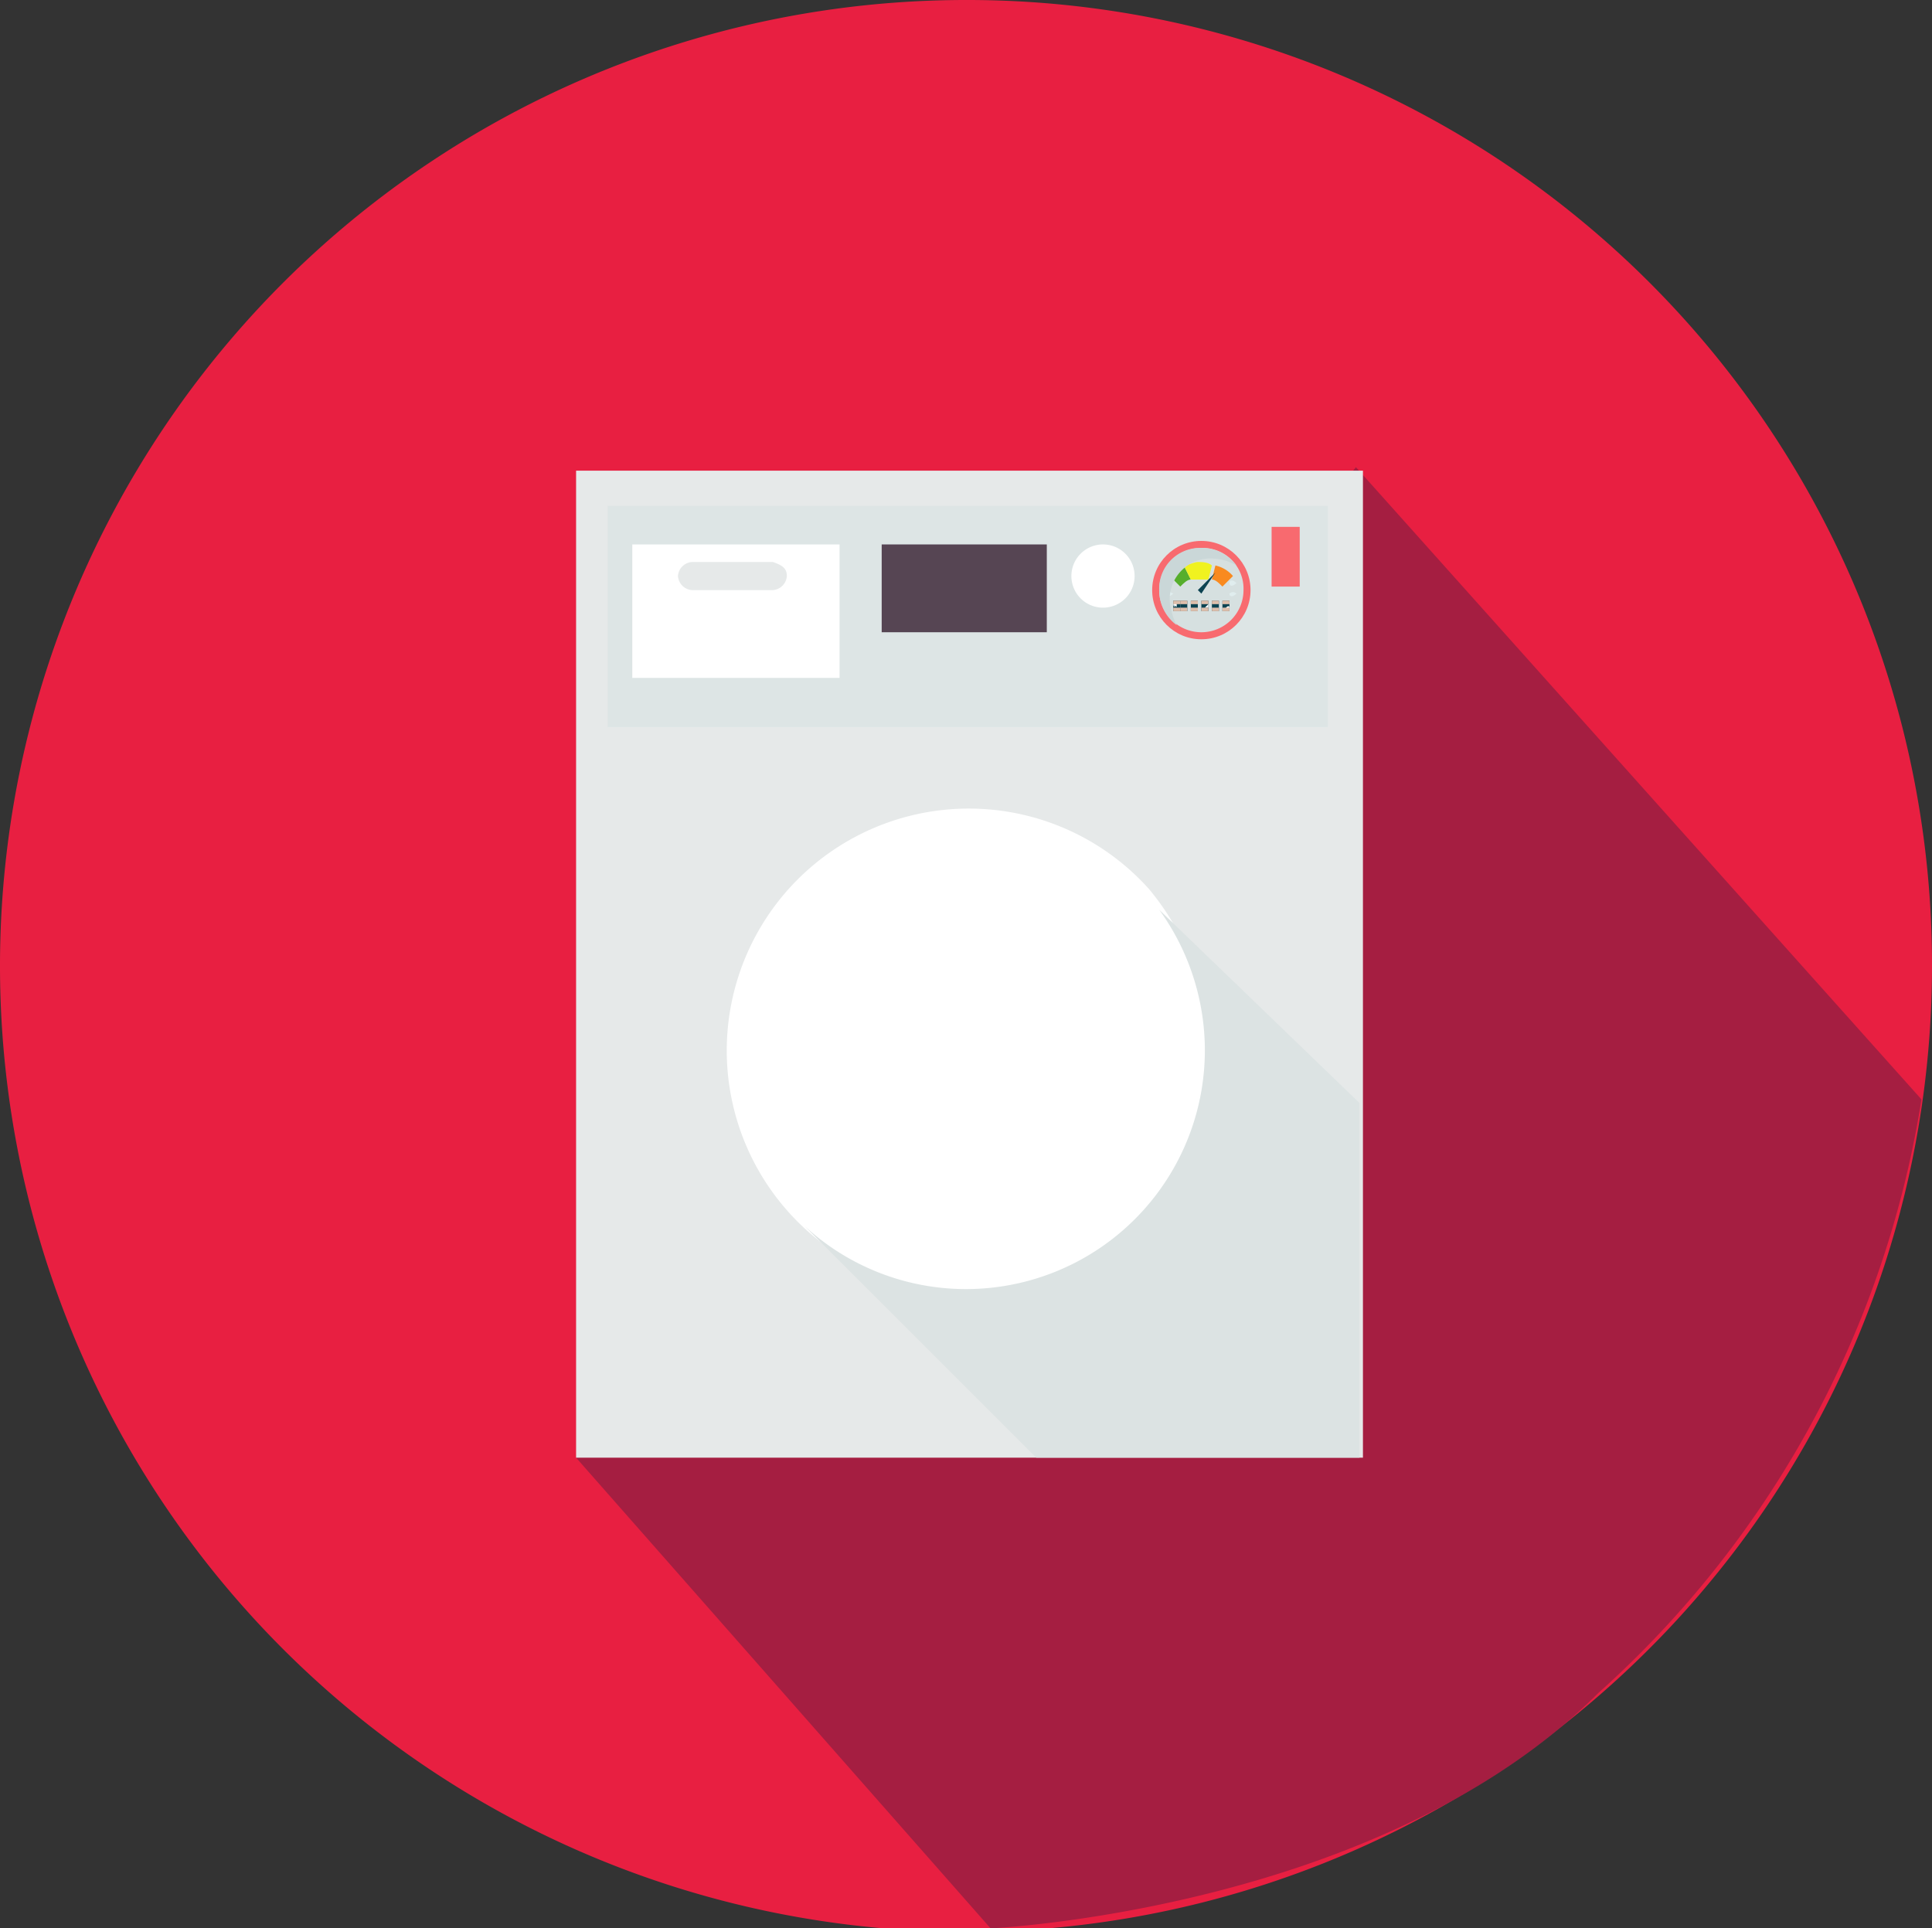
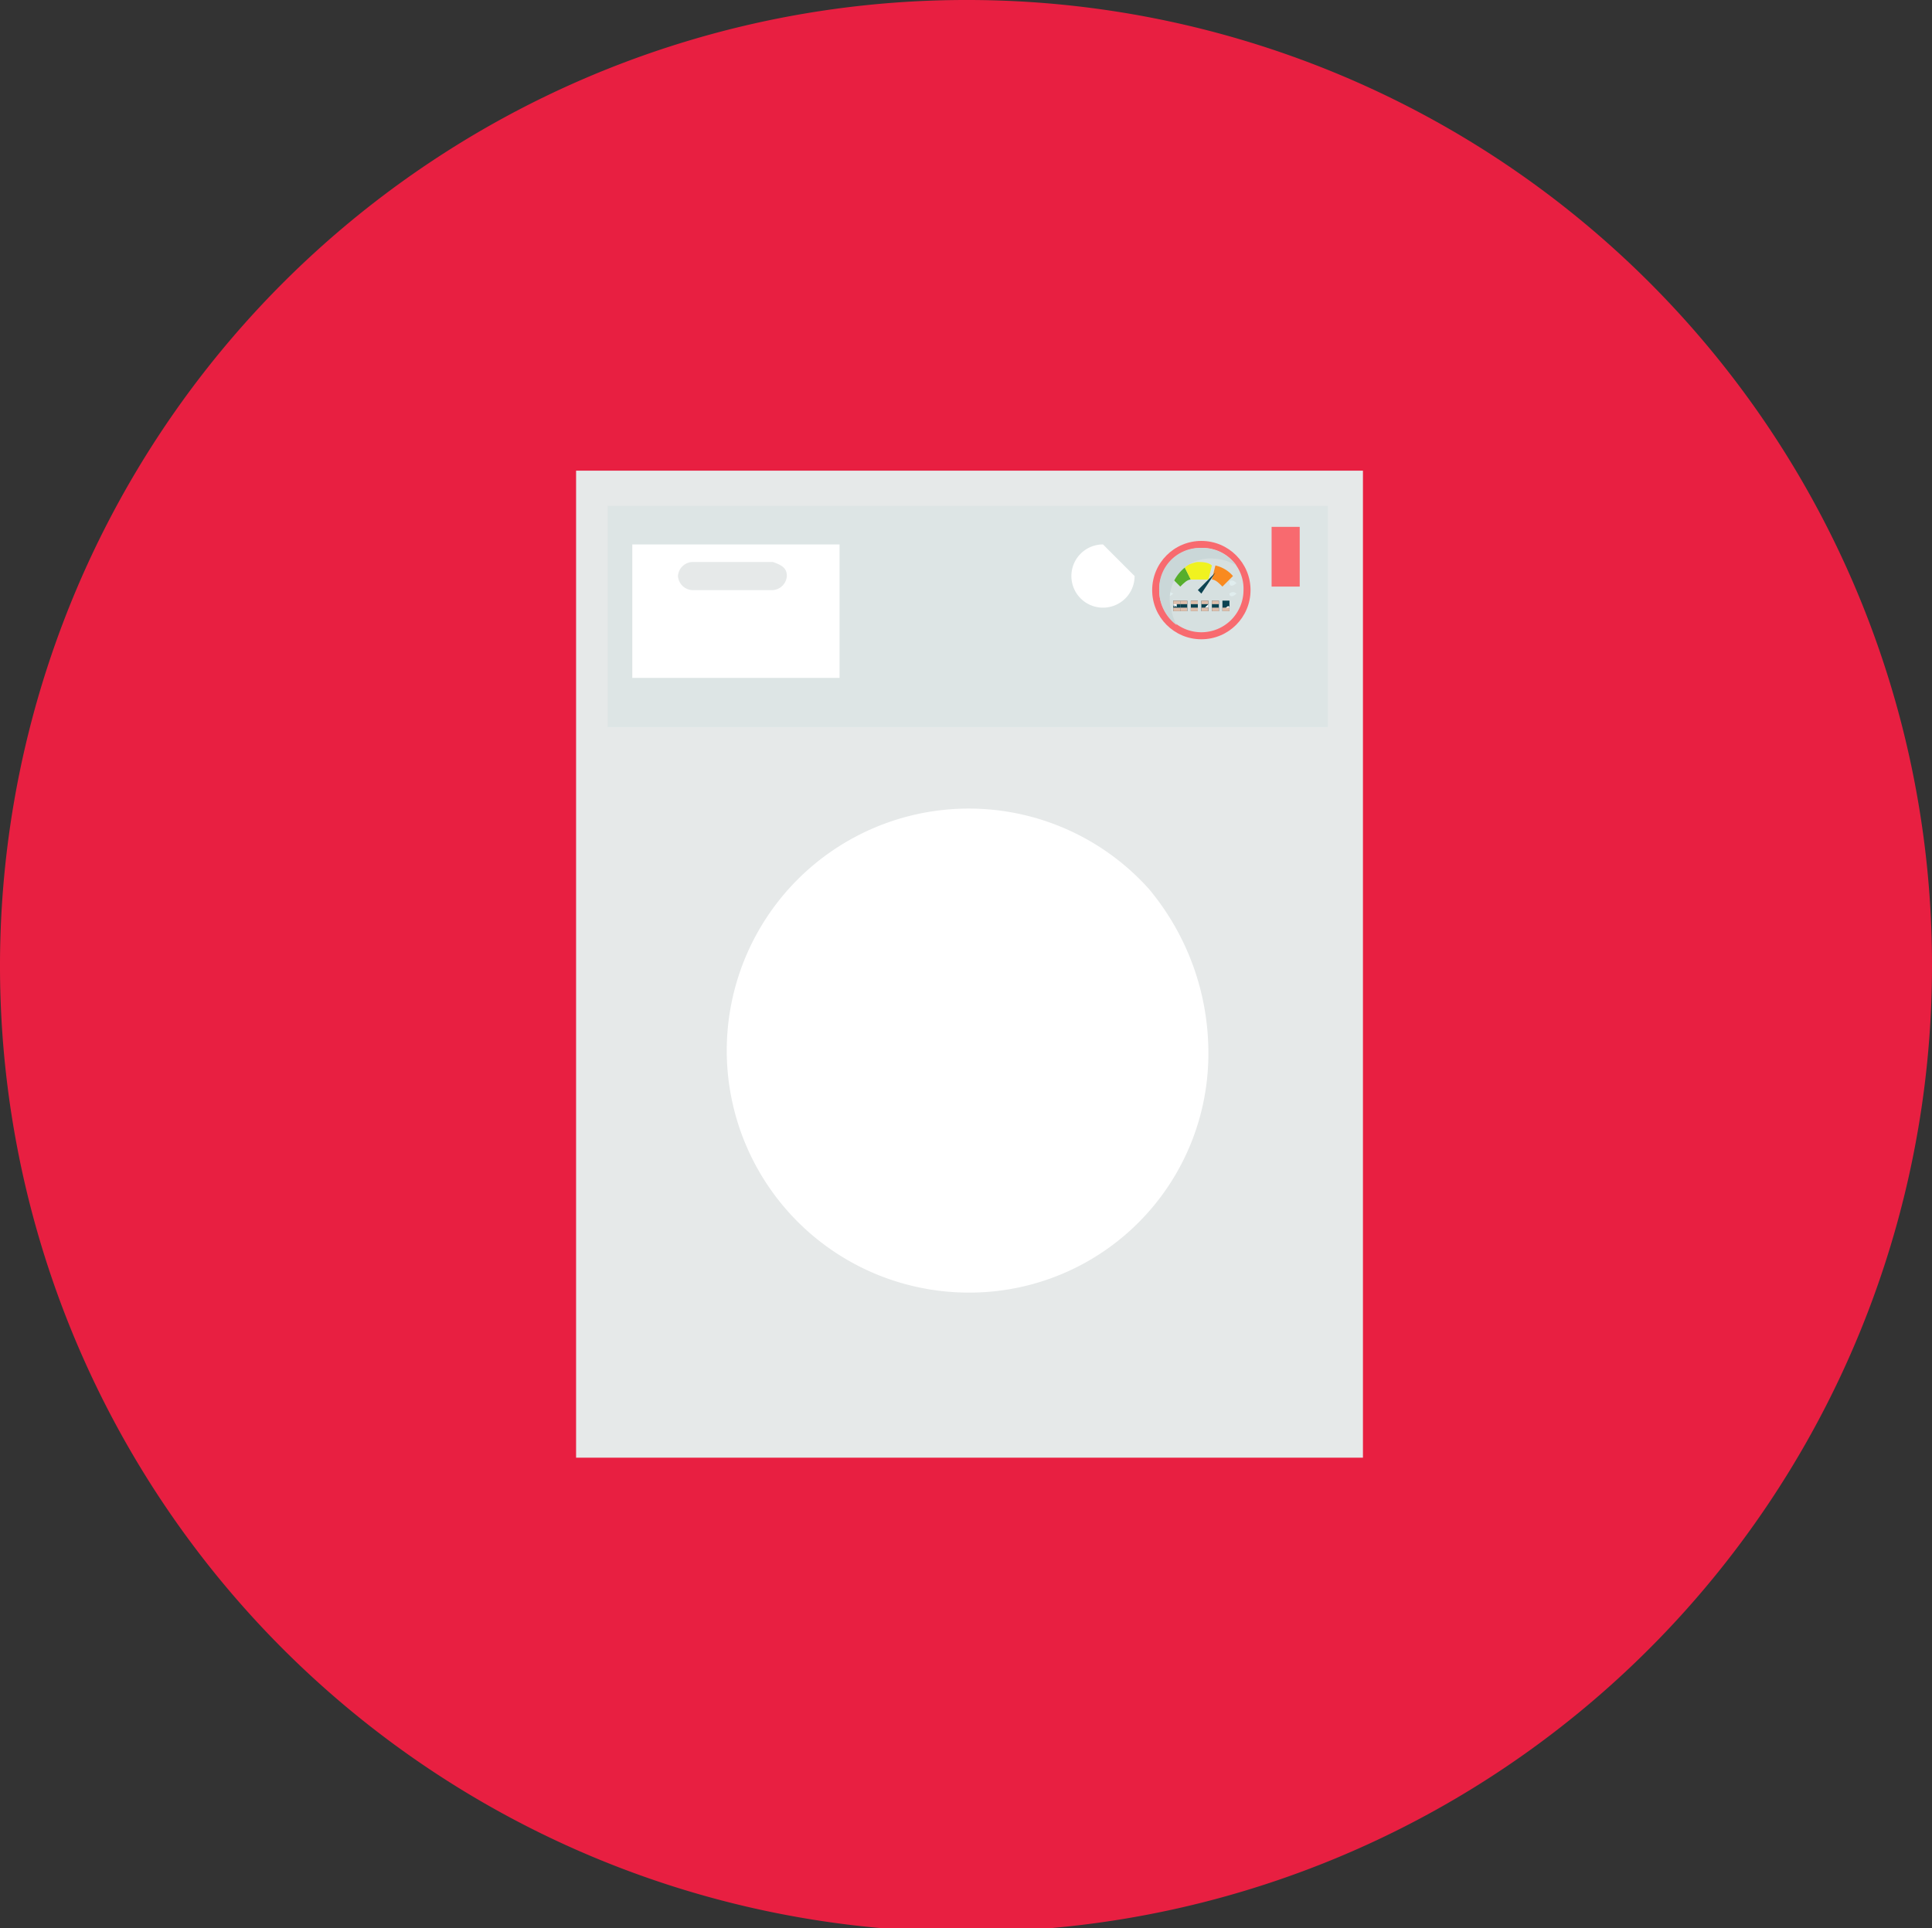
<svg xmlns="http://www.w3.org/2000/svg" id="Layer_1" data-name="Layer 1" viewBox="0 0 55 54.9">
  <rect x="0" y="0" width="55" height="54.9" fill="#333333" stroke="none" />
  <defs>
    <style>.cls-1{fill:#e81f41;}.cls-2{fill:#a51e41;}.cls-3{fill:#e6e9e9;}.cls-4{fill:#dbe4e4;opacity:0.87;isolation:isolate;}.cls-5{fill:#564553;}.cls-6{fill:#fff;}.cls-7{fill:#f86a6f;}.cls-8{fill:#e5e5e5;}.cls-9{fill:#199dbf;}.cls-10{fill:#dce3e3;}.cls-11{fill:#d6e0e0;}.cls-12{fill:#56ae2c;}.cls-13{fill:#f0f220;}.cls-14{fill:#f98a1f;}.cls-15{fill:#0c4352;}.cls-16{fill:#e0edee;}.cls-17{fill:#cad7d8;}.cls-18{fill:#debfac;}</style>
  </defs>
  <title>boiler</title>
  <path class="cls-1" d="M57.3,30.9A27.5,27.5,0,1,1,29.8,3.4,27.46,27.46,0,0,1,57.3,30.9Z" transform="translate(-2.3 -3.4)" />
-   <path class="cls-2" d="M18.7,44.9,30.5,58.3s11.1-.5,17.3-6.7A28.67,28.67,0,0,0,57,34.7l-16.1-18Z" transform="translate(-2.3 -3.4)" />
  <rect class="cls-3" x="16.4" y="13.4" width="22.4" height="28.1" />
  <rect class="cls-4" x="17.3" y="14.4" width="20.5" height="6.3" />
-   <rect class="cls-5" x="25.1" y="15.5" width="4.7" height="2.5" />
-   <path class="cls-6" d="M34.6,19.8a.9.9,0,1,1-.9-.9A.9.9,0,0,1,34.6,19.8Z" transform="translate(-2.3 -3.4)" />
+   <path class="cls-6" d="M34.6,19.8a.9.9,0,1,1-.9-.9Z" transform="translate(-2.3 -3.4)" />
  <path class="cls-6" d="M37.8,20.2a1.3,1.3,0,1,1-1.3-1.3A1.32,1.32,0,0,1,37.8,20.2Z" transform="translate(-2.3 -3.4)" />
  <rect class="cls-7" x="36.2" y="15" width="0.8" height="1.7" />
  <rect class="cls-6" x="18" y="15.5" width="5.9" height="3.8" />
  <path class="cls-8" d="M32.2,33.2a5,5,0,0,0,1.4,3.5,5.13,5.13,0,1,1-3.8-8.6,5,5,0,0,1,3.8,1.7A5.22,5.22,0,0,0,32.2,33.2Z" transform="translate(-2.3 -3.4)" />
  <path class="cls-9" d="M32.2,33.2a5,5,0,0,0,1.4,3.5,5.13,5.13,0,1,1-3.8-8.6,5,5,0,0,1,3.8,1.7A5.22,5.22,0,0,0,32.2,33.2Z" transform="translate(-2.3 -3.4)" />
  <path class="cls-6" d="M35,28.7a6.89,6.89,0,1,0-5.1,11.5,6.8,6.8,0,0,0,6.8-6.8A7.27,7.27,0,0,0,35,28.7Z" transform="translate(-2.3 -3.4)" />
-   <path class="cls-10" d="M41,34.8V44.9H31.8l-6.6-6.6a6.77,6.77,0,0,0,4.6,1.8,6.8,6.8,0,0,0,6.8-6.8,6.83,6.83,0,0,0-1.3-4Z" transform="translate(-2.3 -3.4)" />
  <path class="cls-3" d="M24.7,19.8a.43.43,0,0,1-.4.4H22a.43.43,0,0,1-.4-.4h0a.43.43,0,0,1,.4-.4h2.3c.3.1.4.2.4.4Z" transform="translate(-2.3 -3.4)" />
  <circle class="cls-7" cx="34.2" cy="16.8" r="1.4" />
  <path class="cls-11" d="M37.7,20.2A1.2,1.2,0,1,1,36.5,19,1.16,1.16,0,0,1,37.7,20.2Z" transform="translate(-2.3 -3.4)" />
  <path class="cls-12" d="M36.2,19.9c-.1,0-.2.1-.3.2l-.3-.3c.1-.1.3-.2.4-.3Z" transform="translate(-2.3 -3.4)" />
  <path class="cls-13" d="M36.8,19.5l-.1.4h-.5l-.2-.4c.1,0,.3-.1.4-.1S36.7,19.4,36.8,19.5Z" transform="translate(-2.3 -3.4)" />
  <path class="cls-14" d="M37.4,19.8l-.3.3c-.1-.1-.2-.2-.3-.2l.1-.4A.91.91,0,0,1,37.4,19.8Z" transform="translate(-2.3 -3.4)" />
  <rect class="cls-15" x="33.4" y="17.1" width="0.2" height="0.3" />
  <path class="cls-6" d="M35.7,20.6h0c.1-.1.1-.1.1,0h0c0,.1,0,.1-.1,0l.1.1h0l-.1-.1c0,.1.1.1,0,0Z" transform="translate(-2.3 -3.4)" />
  <rect class="cls-15" x="33.6" y="17.1" width="0.2" height="0.3" />
  <path class="cls-6" d="M36.1,20.8v-.2h0v.2Z" transform="translate(-2.3 -3.4)" />
  <rect class="cls-15" x="33.9" y="17.1" width="0.2" height="0.3" />
-   <path class="cls-6" d="M36.3,20.6h0l.1.1h0l-.1-.1Z" transform="translate(-2.3 -3.4)" />
  <rect class="cls-15" x="34.2" y="17.1" width="0.2" height="0.3" />
  <path class="cls-6" d="M36.6,20.7l.1-.1h0v.1h-.1Zm.1,0Z" transform="translate(-2.3 -3.4)" />
  <rect class="cls-15" x="34.5" y="17.1" width="0.2" height="0.3" />
  <path class="cls-6" d="M37,20.6h0v.1h0v-.1Zm-.1.1Z" transform="translate(-2.3 -3.4)" />
  <rect class="cls-15" x="34.8" y="17.1" width="0.2" height="0.3" />
  <path class="cls-6" d="M37.3,20.7h0c-.1.1-.1,0-.1,0h0c.1-.1.1,0,.1,0Zm0-.1Zm0,.1Z" transform="translate(-2.3 -3.4)" />
  <path class="cls-16" d="M35.7,20h0c-.1.1-.2.1-.2,0s0-.1.2,0Z" transform="translate(-2.3 -3.4)" />
  <path class="cls-16" d="M35.7,20.3h0c-.1.1-.2.1-.2,0s0-.1.2,0Z" transform="translate(-2.3 -3.4)" />
  <path class="cls-16" d="M37.5,20h0c-.1.1-.2.1-.2,0s.1-.1.2,0Z" transform="translate(-2.3 -3.4)" />
  <path class="cls-16" d="M37.5,20.3h0c-.1.1-.2.1-.2,0a.14.14,0,0,1,.2,0Z" transform="translate(-2.3 -3.4)" />
  <polygon class="cls-15" points="34.1 16.8 34.6 16.3 34.2 16.9 34.1 16.8" />
  <path class="cls-17" d="M37.5,19.5a1.45,1.45,0,0,0-.7-.2,1.16,1.16,0,0,0-1.2,1.2,1.85,1.85,0,0,0,.2.7,1.23,1.23,0,0,1-.5-1A1.16,1.16,0,0,1,36.5,19,1.23,1.23,0,0,1,37.5,19.5Z" transform="translate(-2.3 -3.4)" />
  <rect class="cls-18" x="33.4" y="17.1" width="0.2" height="0.1" />
  <rect class="cls-18" x="33.4" y="17.3" width="0.2" height="0.1" />
  <rect class="cls-18" x="33.6" y="17.1" width="0.2" height="0.1" />
  <rect class="cls-18" x="33.6" y="17.3" width="0.2" height="0.1" />
  <rect class="cls-18" x="33.9" y="17.1" width="0.2" height="0.1" />
  <rect class="cls-18" x="33.9" y="17.3" width="0.2" height="0.1" />
  <rect class="cls-18" x="34.2" y="17.1" width="0.2" height="0.1" />
  <rect class="cls-18" x="34.2" y="17.3" width="0.2" height="0.1" />
  <rect class="cls-18" x="34.5" y="17.1" width="0.2" height="0.1" />
  <rect class="cls-18" x="34.5" y="17.3" width="0.2" height="0.1" />
-   <rect class="cls-18" x="34.8" y="17.1" width="0.2" height="0.1" />
  <rect class="cls-18" x="34.8" y="17.3" width="0.2" height="0.1" />
</svg>